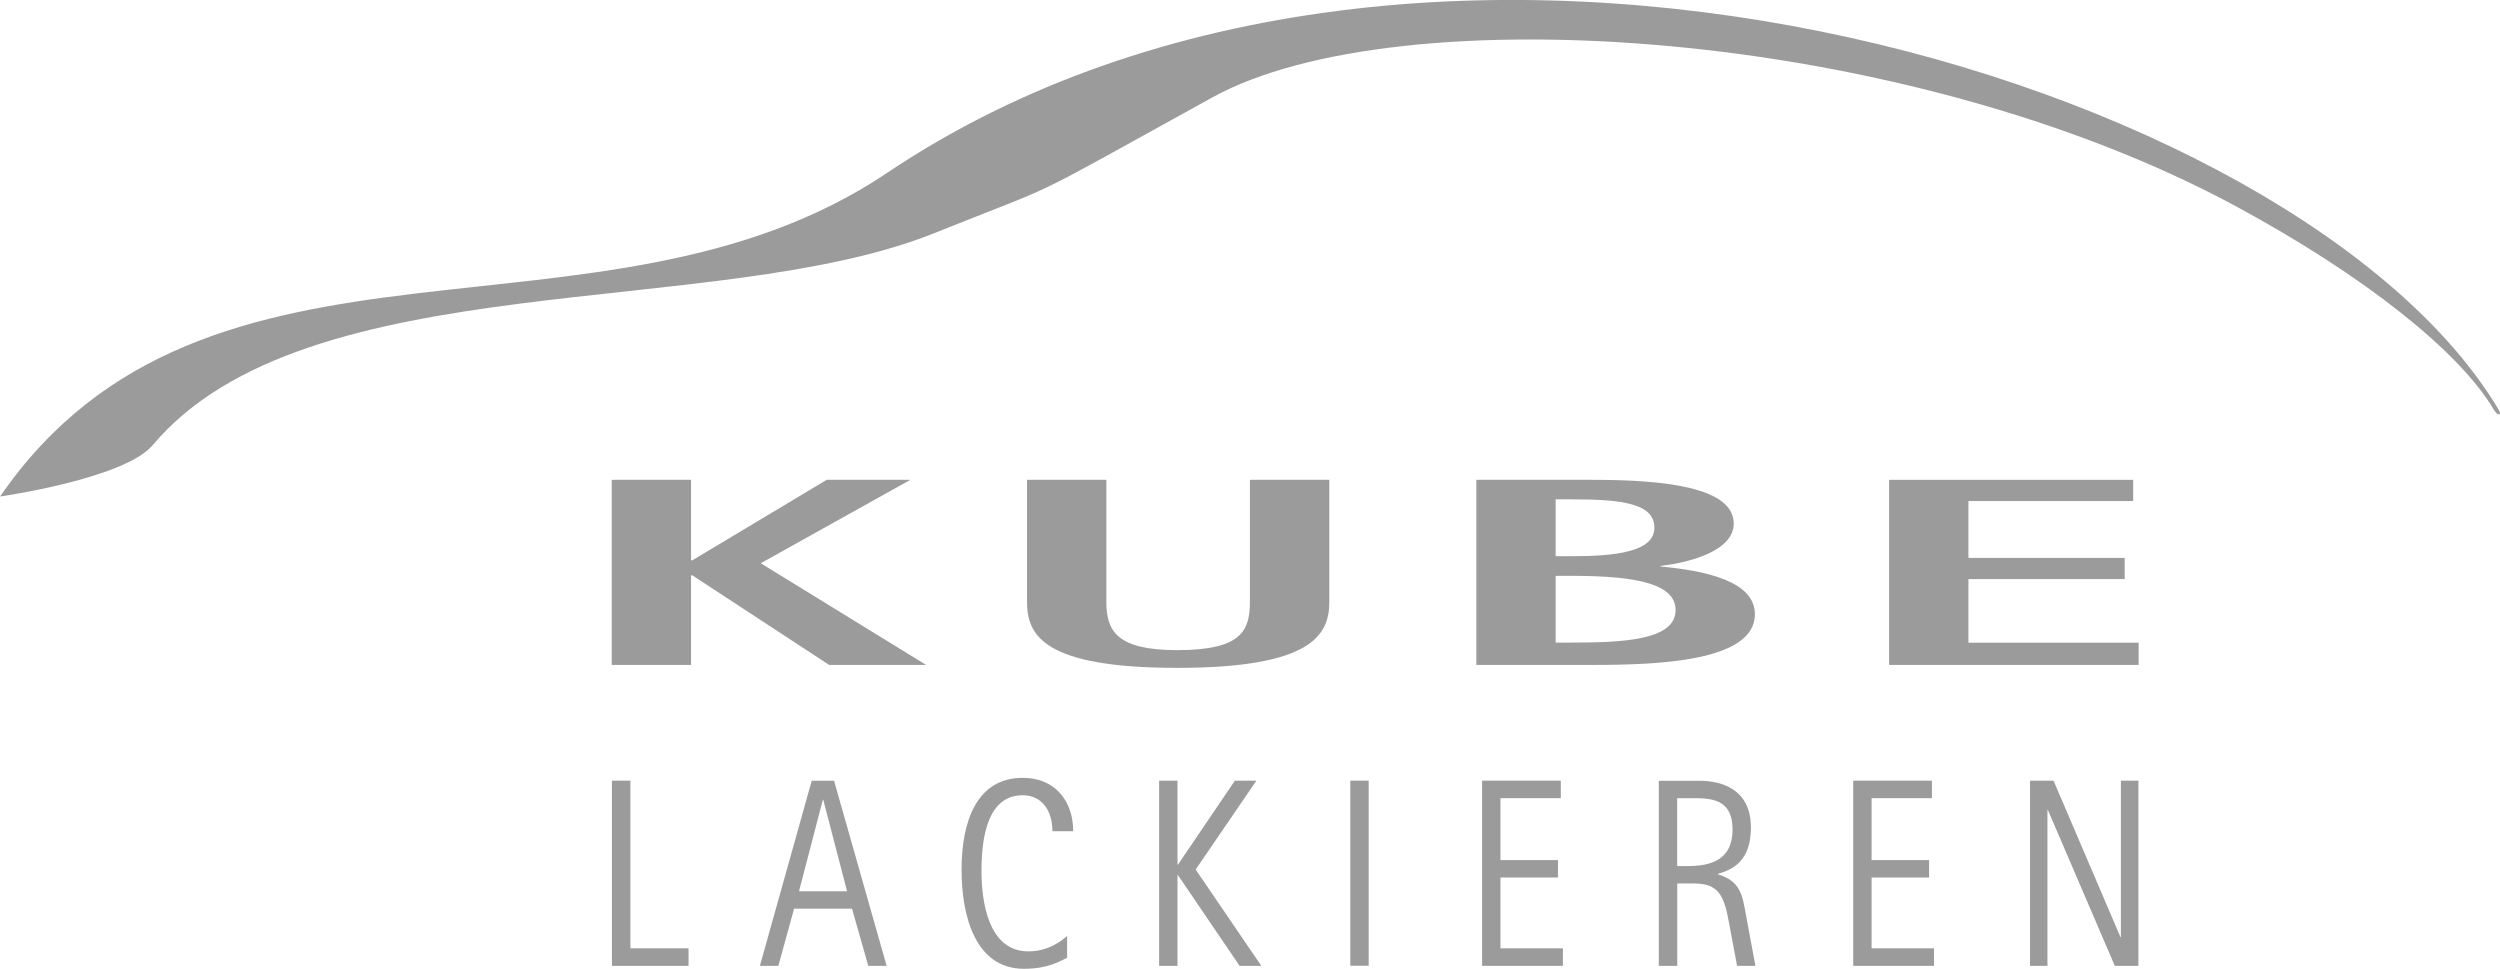
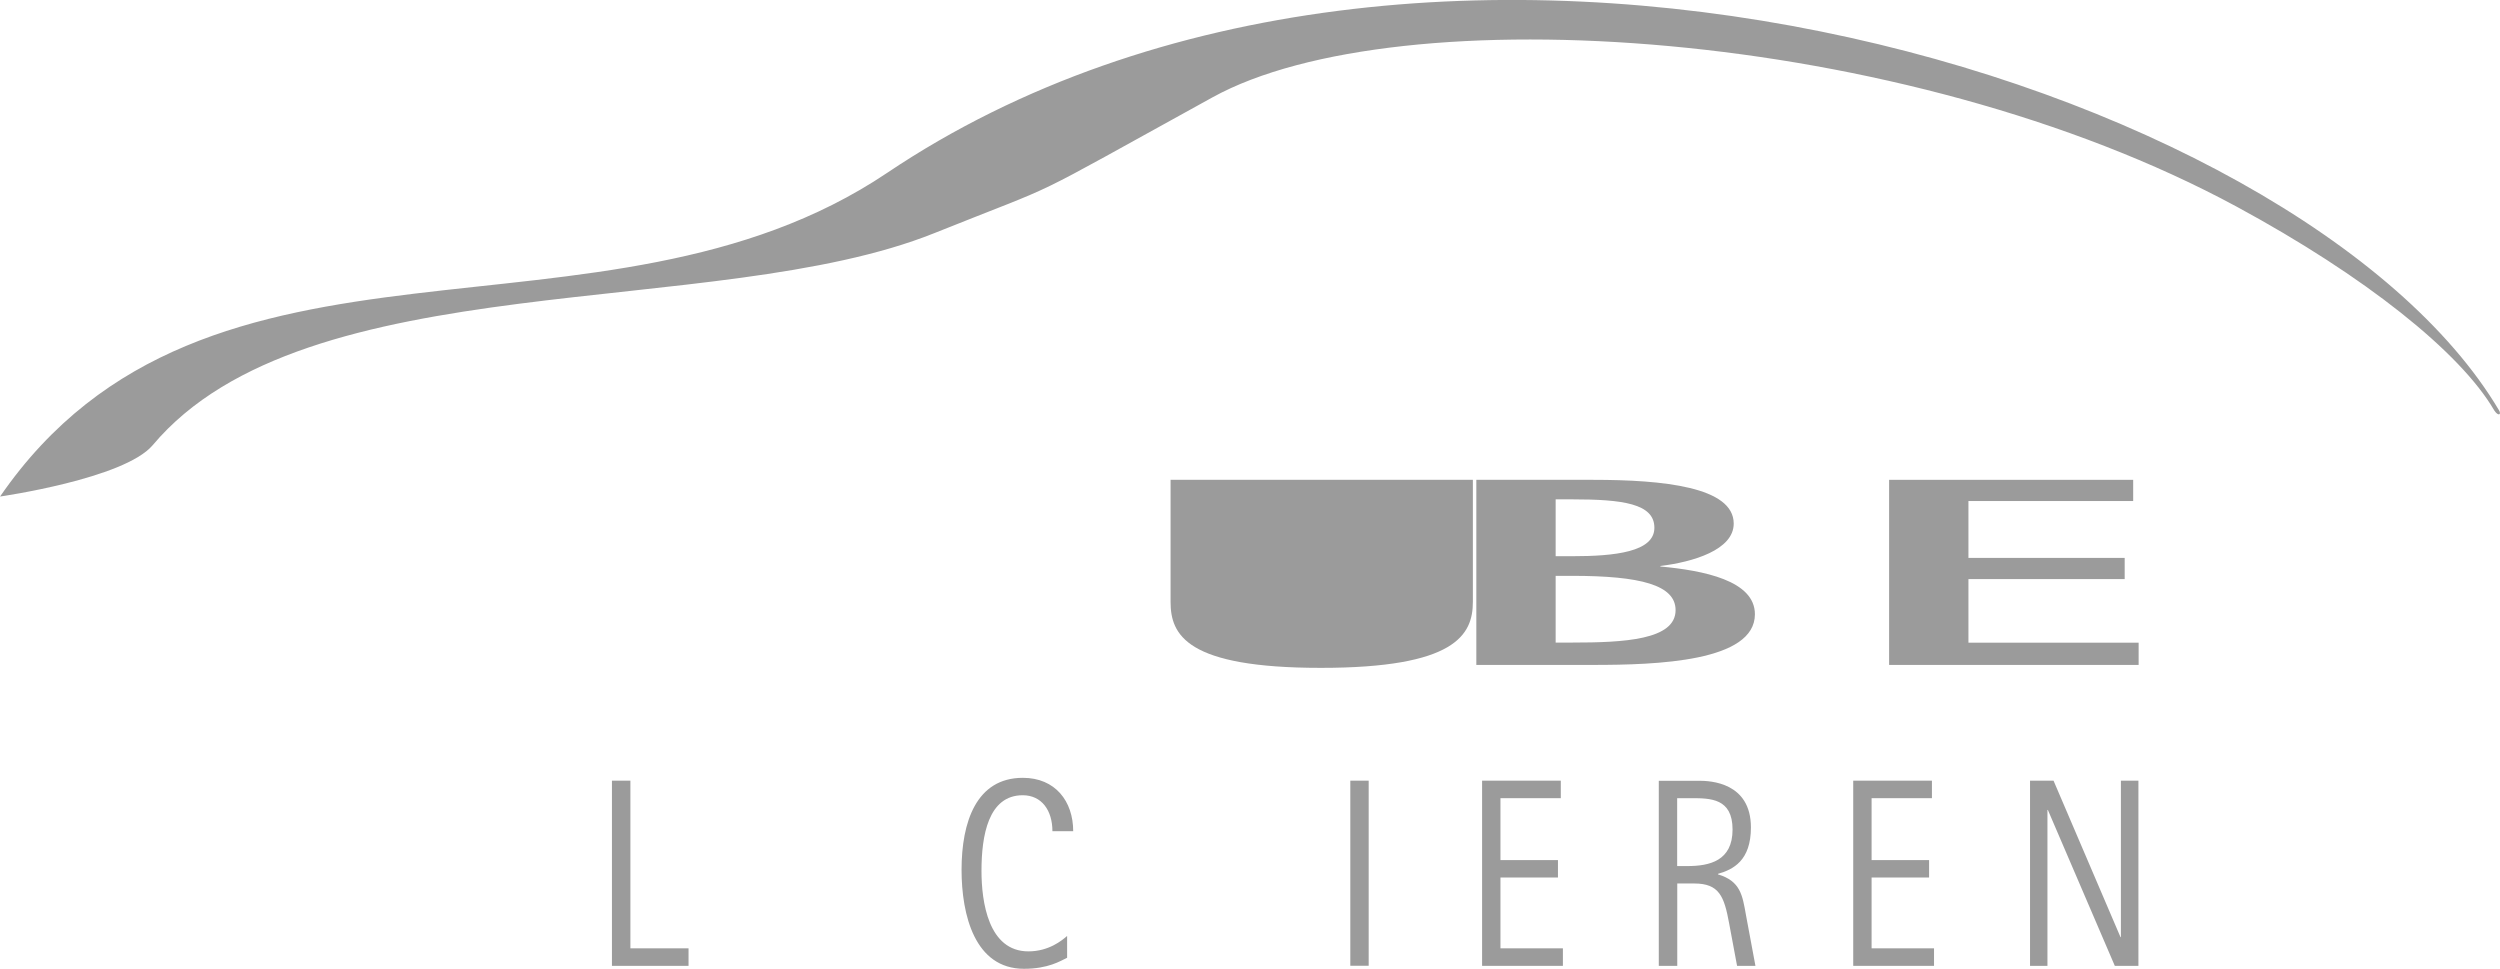
<svg xmlns="http://www.w3.org/2000/svg" id="a" data-name="LOGOS" viewBox="84.74 77.23 238.26 92.33">
  <defs>
    <style>
      .c {
        fill: #9b9b9b;
      }
    </style>
  </defs>
  <path class="c" d="m84.74,124.56c19.74-28.69,57.4-12.61,84.54-30.85,51.23-34.43,134.83-9.07,153.63,22.63.24.4-.06.61-.46,0-3.23-5.55-12.34-12.81-24.54-19.41-31.75-17.18-79.94-20.16-97.6-10.43-18.93,10.43-13.48,7.72-26.53,12.95-20.94,8.4-59.88,2.82-74.49,20.21-2.71,3.2-14.54,4.89-14.54,4.89" />
-   <polygon class="c" points="143.04 140.6 150.6 140.6 150.6 132.06 150.72 132.06 163.76 140.6 173 140.6 157.24 130.91 171.5 122.96 163.53 122.96 150.72 130.63 150.6 130.63 150.6 122.96 143.04 122.96 143.04 140.6" />
-   <path class="c" d="m211.42,122.96h-7.56v11.63c0,2.76-.81,4.6-6.93,4.6-5.77,0-6.75-1.84-6.75-4.6v-11.63h-7.56v11.63c0,3.14,1.5,6.29,14.32,6.29s14.49-3.14,14.49-6.29v-11.63Z" />
+   <path class="c" d="m211.42,122.96h-7.56v11.63v-11.63h-7.56v11.63c0,3.14,1.5,6.29,14.32,6.29s14.49-3.14,14.49-6.29v-11.63Z" />
  <path class="c" d="m233,132.11h1.56c6.52,0,9.87.87,9.87,3.27,0,2.84-4.91,3.09-9.87,3.09h-1.56v-6.37Zm0-7.29h1.56c4.85,0,7.85.41,7.85,2.71s-3.75,2.71-7.85,2.71h-1.56v-5.42Zm-7.56,15.78h11.14c6.06,0,15.41-.31,15.41-4.83,0-3.22-4.91-4.17-9.01-4.55v-.05c3.12-.38,6.99-1.53,6.99-4.04,0-3.5-6.75-4.17-13.39-4.17h-11.14v17.64Z" />
  <polygon class="c" points="264.78 140.6 288.56 140.6 288.56 138.48 272.34 138.48 272.34 132.42 287.23 132.42 287.23 130.4 272.34 130.4 272.34 124.98 288.04 124.98 288.04 122.96 264.78 122.96 264.78 140.6" />
  <polygon class="c" points="143.06 169.28 150.36 169.28 150.36 167.61 144.82 167.61 144.82 151.63 143.06 151.63 143.06 169.28" />
-   <path class="c" d="m163.16,153.45h.04l2.27,8.72h-4.58l2.27-8.72Zm-5.99,15.83h1.75l1.5-5.45h5.52l1.55,5.45h1.75l-5.01-17.64h-2.13l-4.94,17.64Z" />
  <path class="c" d="m186.43,166.44c-.47.41-1.73,1.46-3.68,1.46-3.82,0-4.47-4.73-4.47-7.67,0-3.37.65-7.21,3.93-7.21,1.82,0,2.83,1.46,2.83,3.43h1.98c0-2.86-1.71-5.09-4.8-5.09-4.44,0-5.84,4.22-5.84,8.77,0,4.3,1.26,9.43,5.95,9.43,2.31,0,3.46-.74,4.11-1.05v-2.07Z" />
-   <polygon class="c" points="195.21 169.28 196.96 169.28 196.96 160.63 197 160.63 202.88 169.28 204.95 169.28 198.69 160.1 204.48 151.63 202.43 151.63 197 159.64 196.96 159.64 196.96 151.63 195.21 151.63 195.21 169.28" />
  <rect class="c" x="213.43" y="151.63" width="1.75" height="17.64" />
  <polygon class="c" points="225.99 169.28 233.69 169.28 233.69 167.61 227.74 167.61 227.74 160.86 233.22 160.86 233.22 159.2 227.74 159.2 227.74 153.3 233.49 153.3 233.49 151.63 225.99 151.63 225.99 169.28" />
  <path class="c" d="m244.59,153.3h1.3c1.86,0,3.97,0,3.97,2.99s-2.2,3.48-4.31,3.48h-.97v-6.47Zm-1.75,15.98h1.75v-7.85h1.62c2.38,0,2.85,1.23,3.32,3.78l.76,4.07h1.75l-.9-4.83c-.34-1.94-.54-3.25-2.67-3.89v-.05c1.44-.41,3.14-1.25,3.14-4.42,0-4.3-3.88-4.45-4.94-4.45h-3.84v17.64Z" />
  <polygon class="c" points="261.36 169.28 269.06 169.28 269.06 167.61 263.11 167.61 263.11 160.86 268.59 160.86 268.59 159.2 263.11 159.2 263.11 153.3 268.86 153.3 268.86 151.63 261.36 151.63 261.36 169.28" />
  <polygon class="c" points="278.21 169.28 279.87 169.28 279.87 154.42 279.91 154.42 286.29 169.28 288.54 169.28 288.54 151.63 286.87 151.63 286.87 166.54 286.83 166.54 280.45 151.63 278.21 151.63 278.21 169.28" />
</svg>